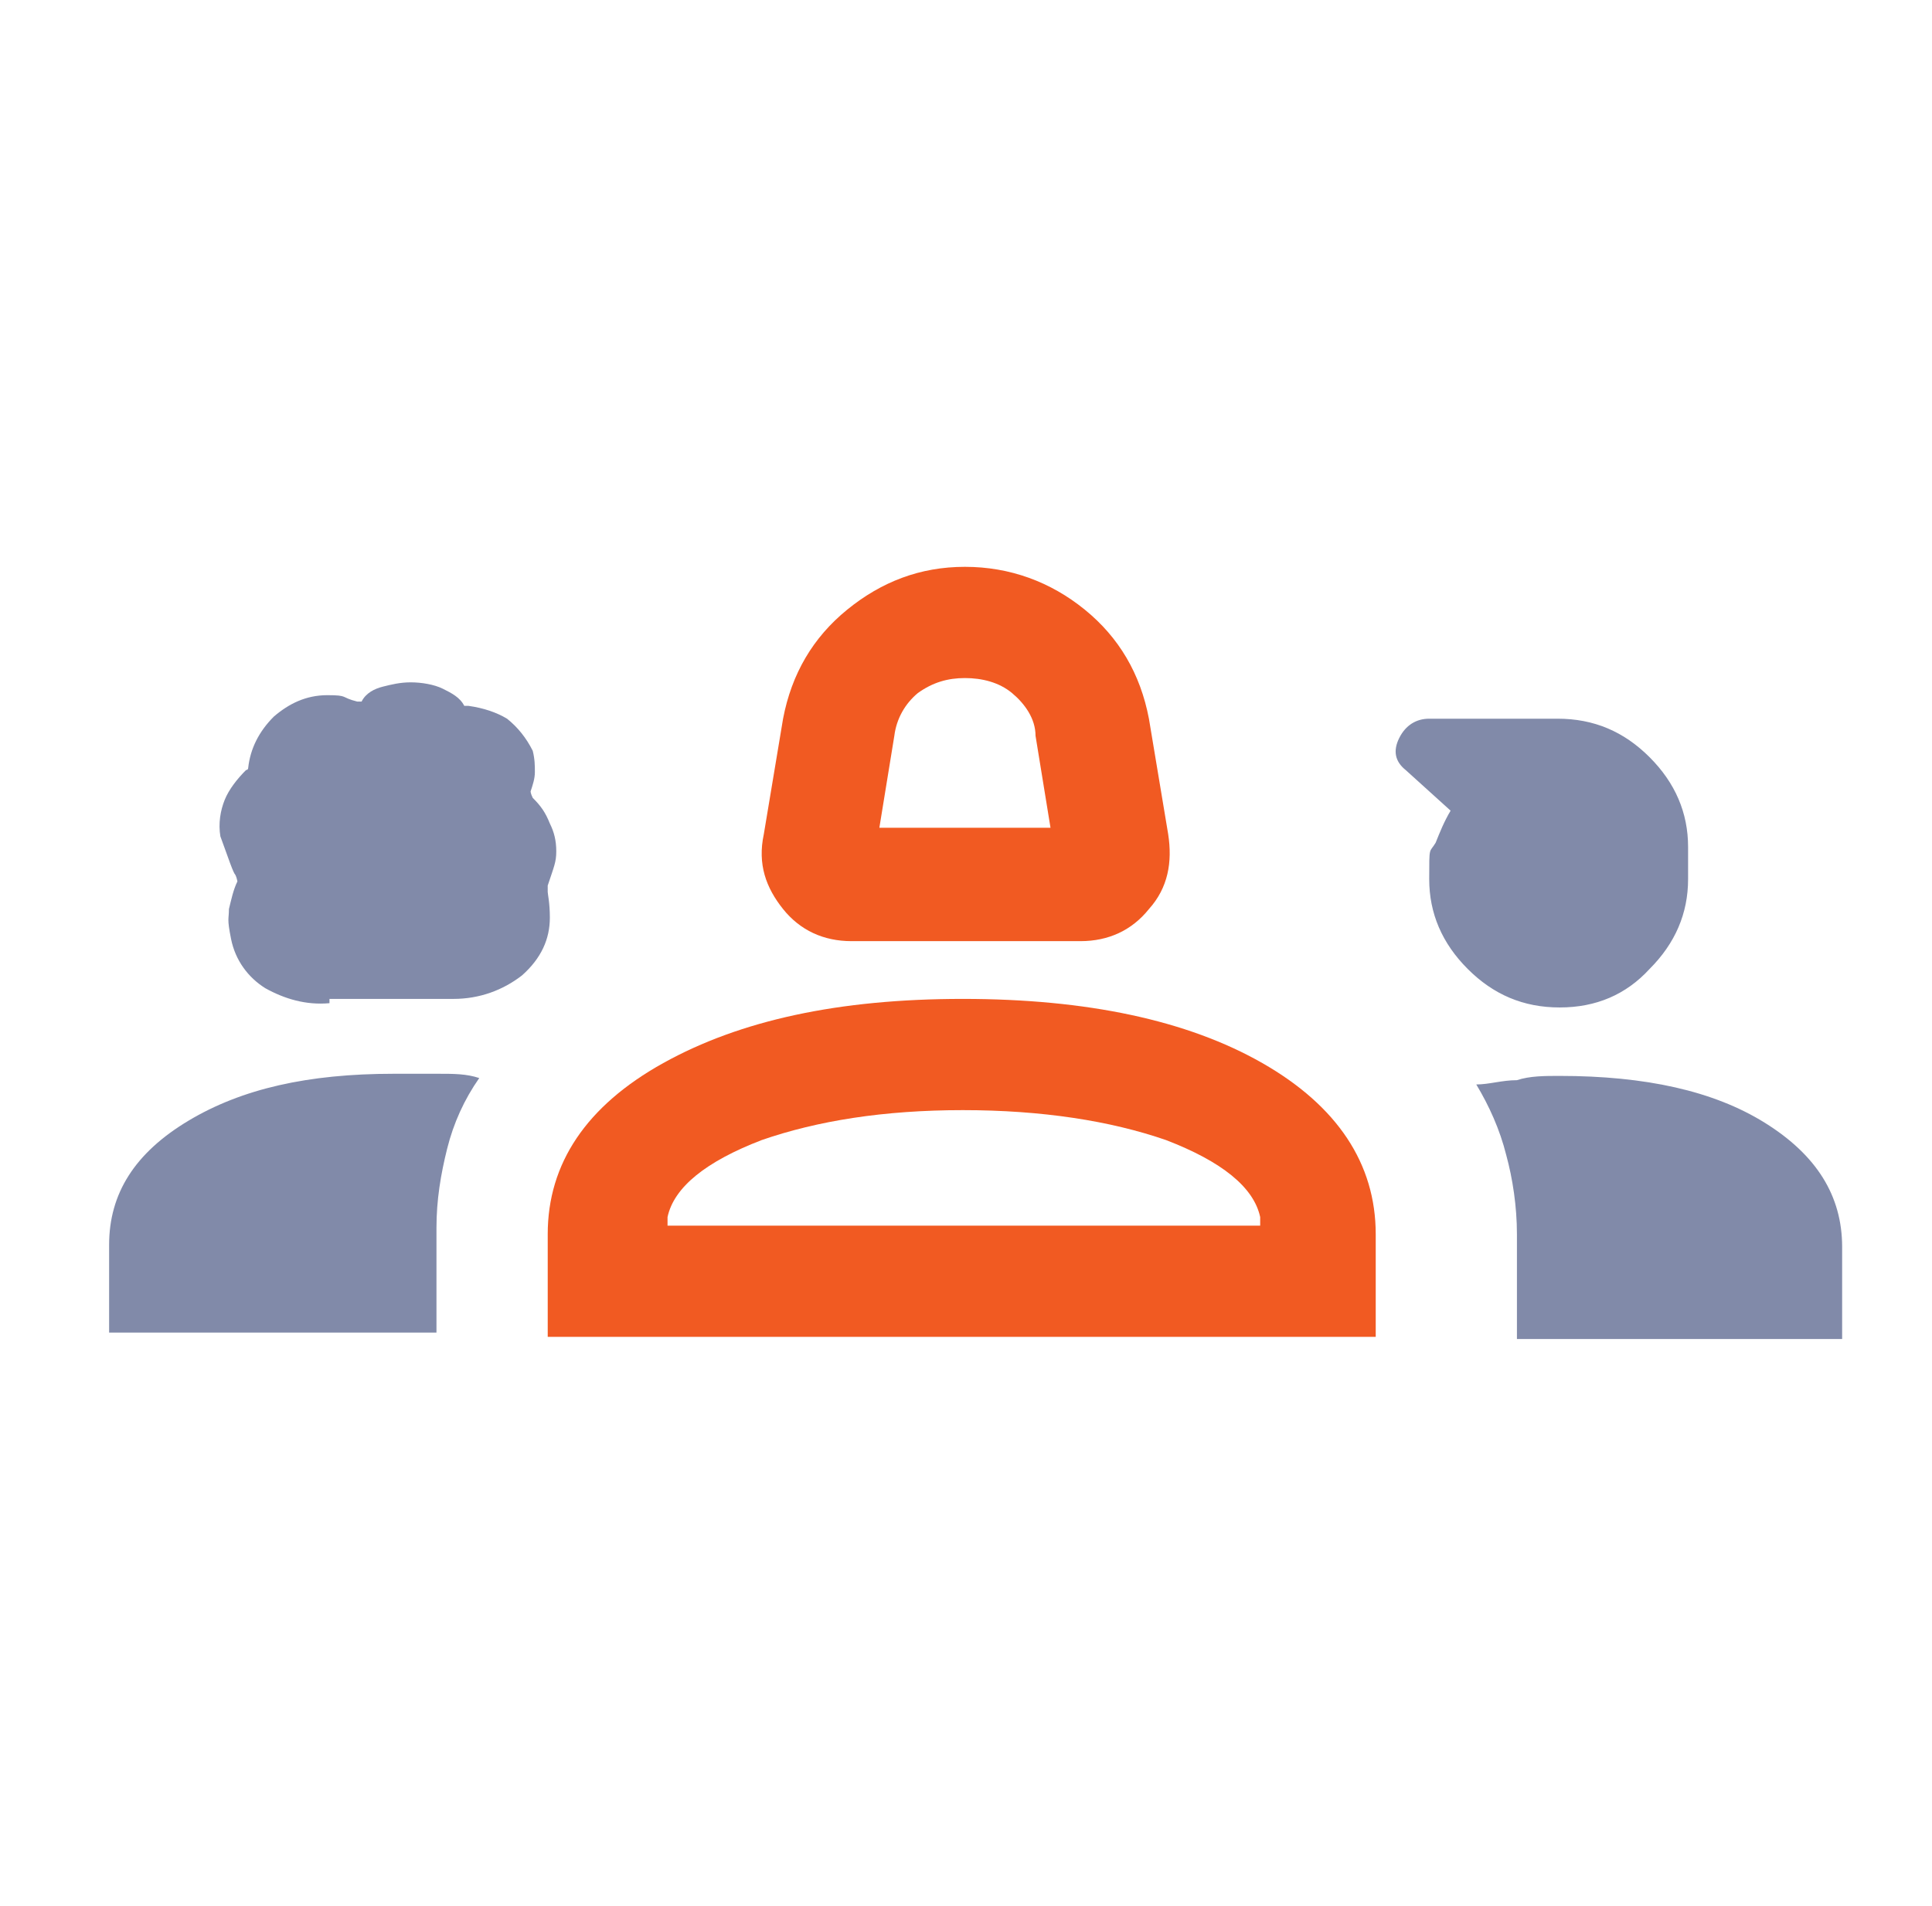
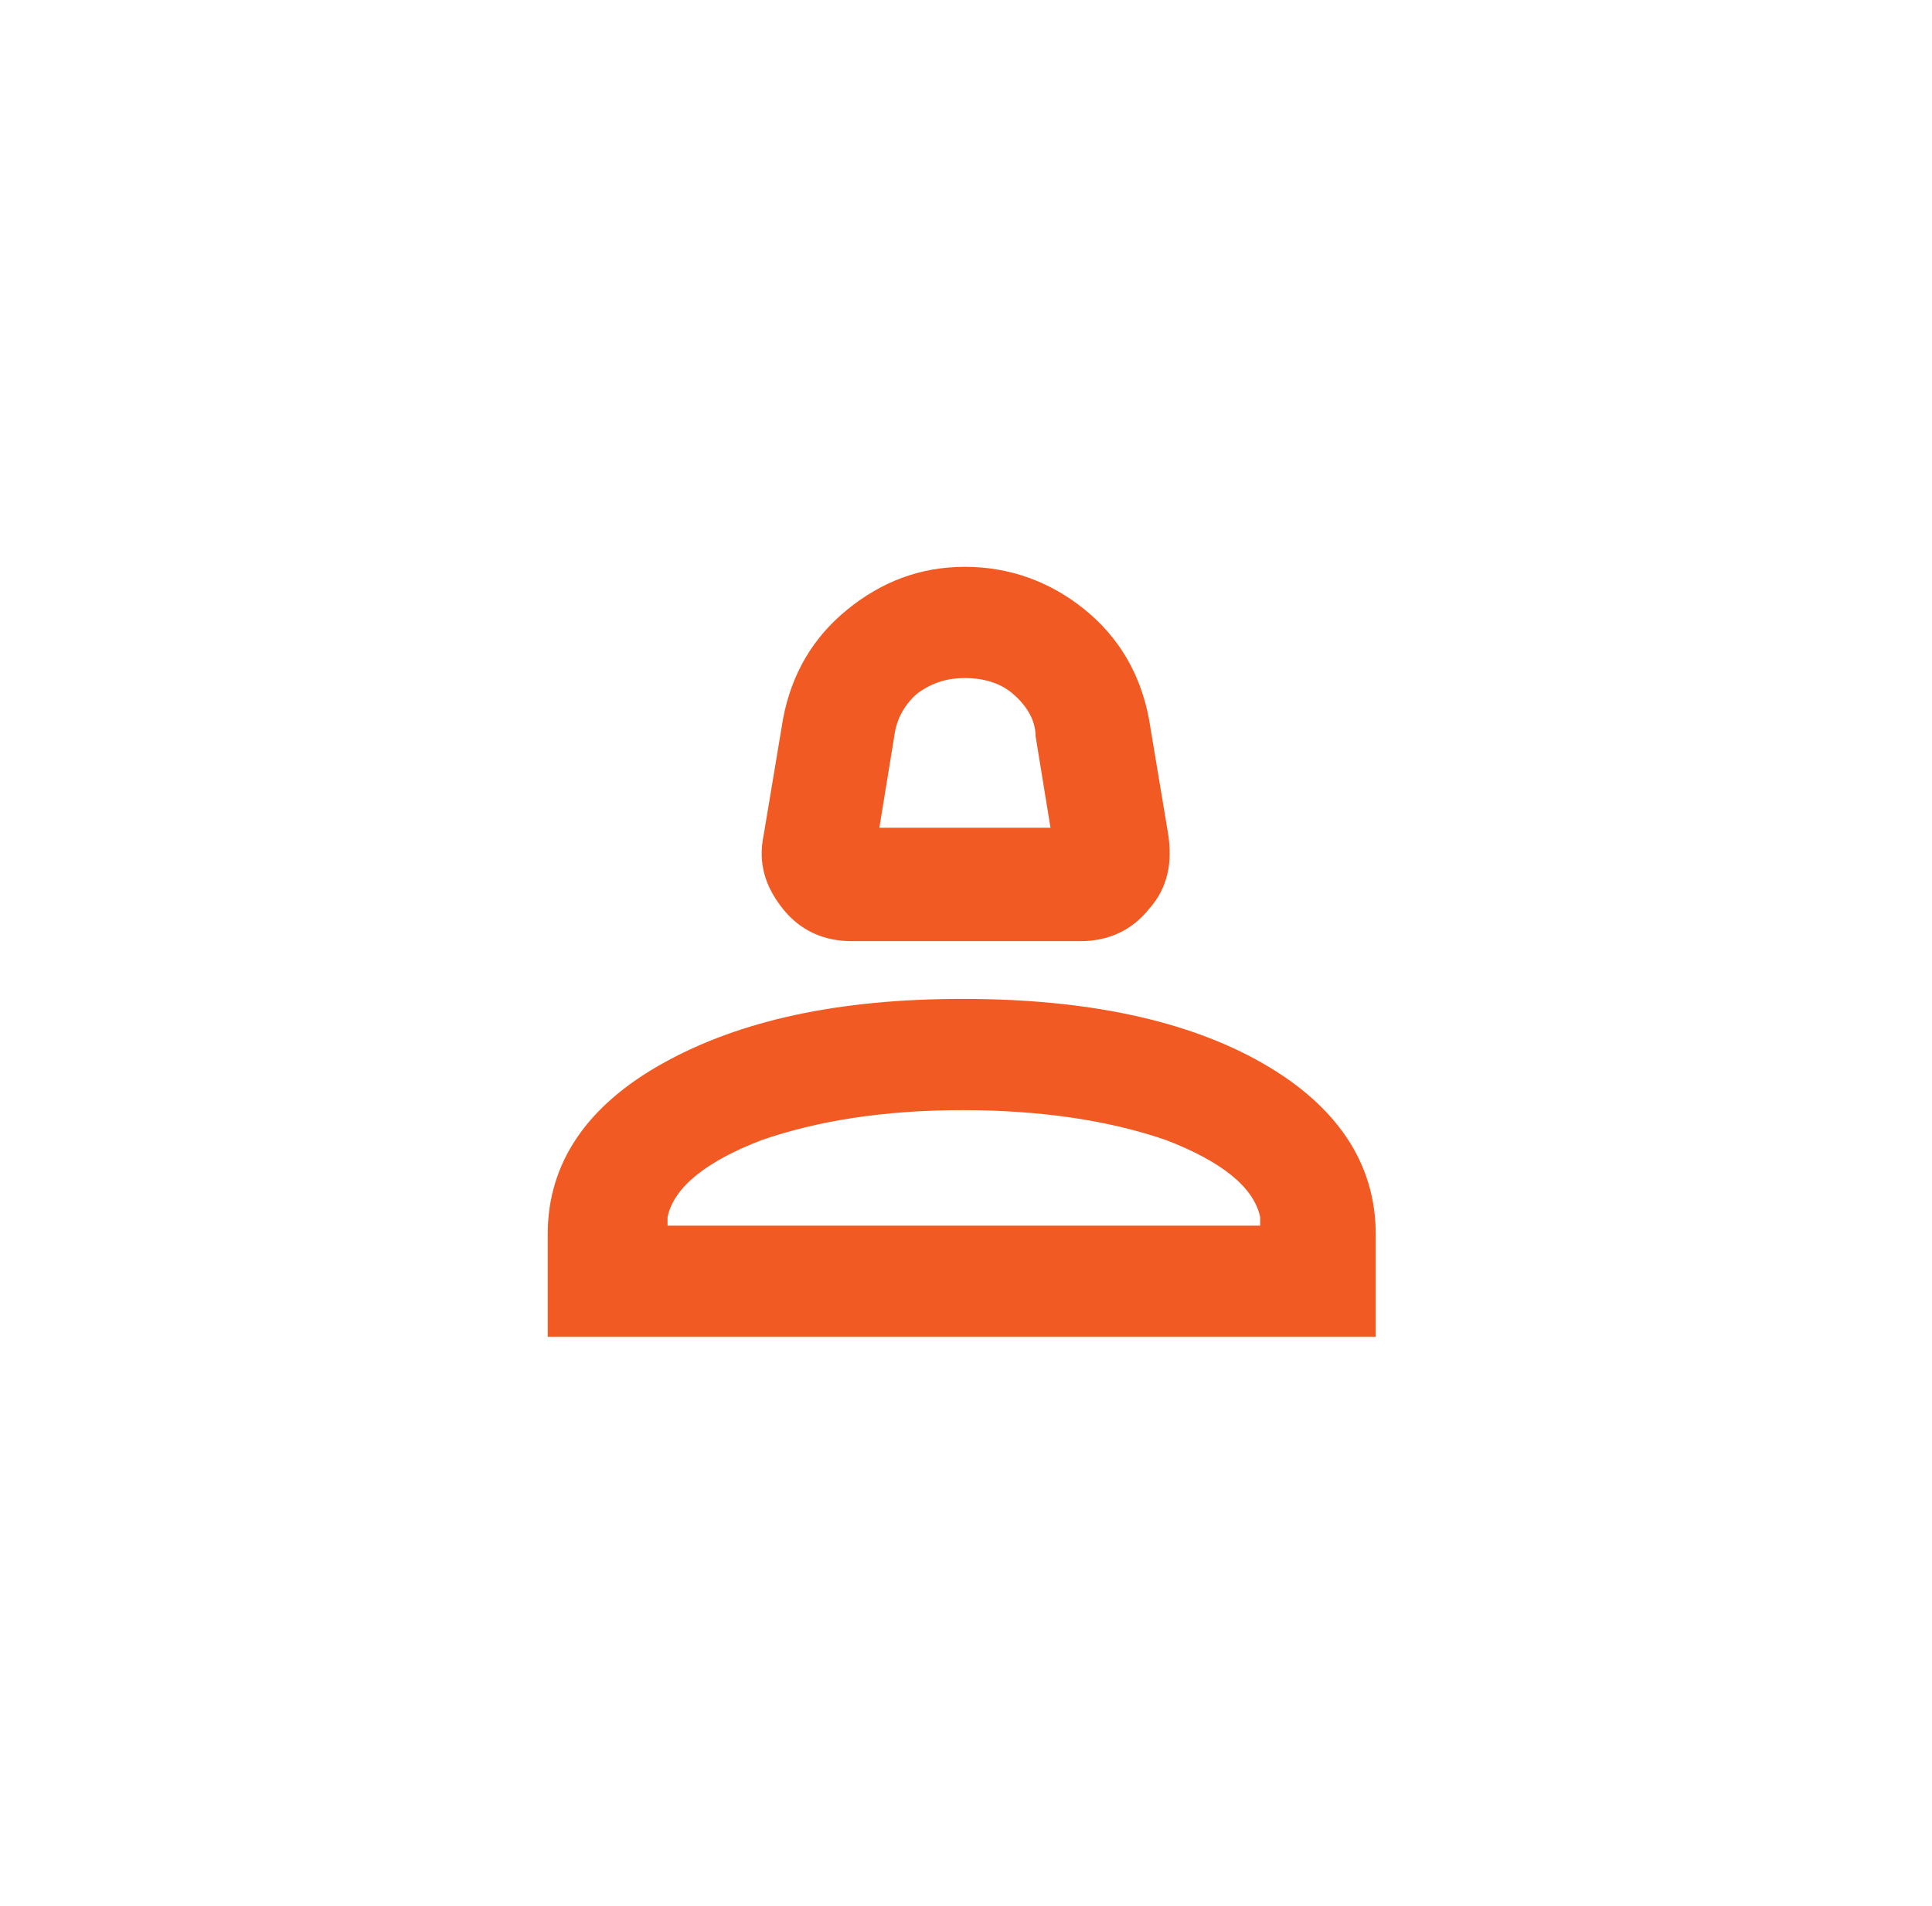
<svg xmlns="http://www.w3.org/2000/svg" version="1.1" viewBox="0 0 90.3 89.1">
  <defs>
    <style>
      .cls-1 {
        fill: #818aa9;
      }

      .cls-2 {
        fill: #f15a22;
      }
    </style>
  </defs>
  <g>
    <g id="Layer_1">
      <g id="Layer_1-2" data-name="Layer_1">
-         <path class="cls-1" d="M15.4,46.9c-1.1.1-2.1-.2-3-.7-.8-.5-1.4-1.3-1.6-2.3s-.1-.9-.1-1.4c.1-.4.2-.9.4-1.3,0,.1,0-.1-.1-.3-.1-.1-.3-.7-.7-1.8-.1-.6,0-1.2.2-1.7s.6-1,1-1.4c0,0,.1,0,.1-.1.1-.9.5-1.7,1.2-2.4.7-.6,1.5-1,2.5-1s.6.1,1.4.3h.2c.2-.4.6-.6,1-.7s.8-.2,1.3-.2,1.1.1,1.5.3.8.4,1,.8h.2c.7.1,1.3.3,1.8.6.5.4.9.9,1.2,1.5.1.4.1.7.1,1s-.1.6-.2.9c0,0,0,.1.1.3.4.4.6.7.8,1.2.2.4.3.8.3,1.3s-.1.7-.4,1.6v.3c0,.1.1.5.1,1.2,0,1-.4,1.9-1.3,2.7-.9.7-2,1.1-3.2,1.1h-5.8s0,.2,0,.2ZM72.9,47.1c-1.7,0-3.1-.6-4.3-1.8-1.2-1.2-1.8-2.6-1.8-4.2s0-1.2.3-1.7c.2-.5.4-1,.7-1.5l-2.1-1.9c-.5-.4-.6-.9-.3-1.5.3-.6.8-.9,1.4-.9h6c1.7,0,3.1.6,4.3,1.8,1.2,1.2,1.8,2.6,1.8,4.2v1.5c0,1.6-.6,3-1.8,4.2-1.1,1.2-2.5,1.8-4.2,1.8ZM5.1,62.5v-4.3c0-2.4,1.2-4.3,3.7-5.8s5.6-2.2,9.6-2.2,1.4,0,2.1,0,1.3,0,1.9.2c-.7,1-1.2,2.1-1.5,3.3s-.5,2.4-.5,3.7v4.9H5.1v.2ZM72.9,50.3c4,0,7.2.7,9.6,2.2s3.6,3.4,3.6,5.8v4.3h-15.2v-4.9c0-1.3-.2-2.6-.5-3.7-.3-1.2-.8-2.3-1.4-3.3.6,0,1.2-.2,1.9-.2.6-.2,1.3-.2,2-.2Z" />
        <path class="cls-2" d="M39.8,44c-1.3,0-2.4-.5-3.2-1.5s-1.2-2.1-.9-3.5l.9-5.4c.4-2.1,1.4-3.8,3-5.1s3.4-2,5.5-2,4,.7,5.6,2,2.6,3,3,5.1l.9,5.4c.2,1.3,0,2.5-.9,3.5-.8,1-1.9,1.5-3.2,1.5,0,0-10.7,0-10.7,0ZM41.1,38.7h8l-.7-4.3c0-.8-.5-1.5-1.1-2s-1.4-.7-2.2-.7-1.5.2-2.2.7c-.6.5-1,1.2-1.1,2l-.7,4.3ZM25.6,62.5v-4.8c0-3.3,1.8-6,5.4-8,3.6-2,8.2-3,14-3s10.5,1,14,3,5.3,4.7,5.3,8v4.8H25.6ZM45,51.9c-3.7,0-6.8.5-9.4,1.4-2.6,1-4.1,2.2-4.4,3.6v.4h27.7v-.4c-.3-1.4-1.8-2.6-4.4-3.6-2.6-.9-5.8-1.4-9.5-1.4Z" />
      </g>
    </g>
  </g>
</svg>